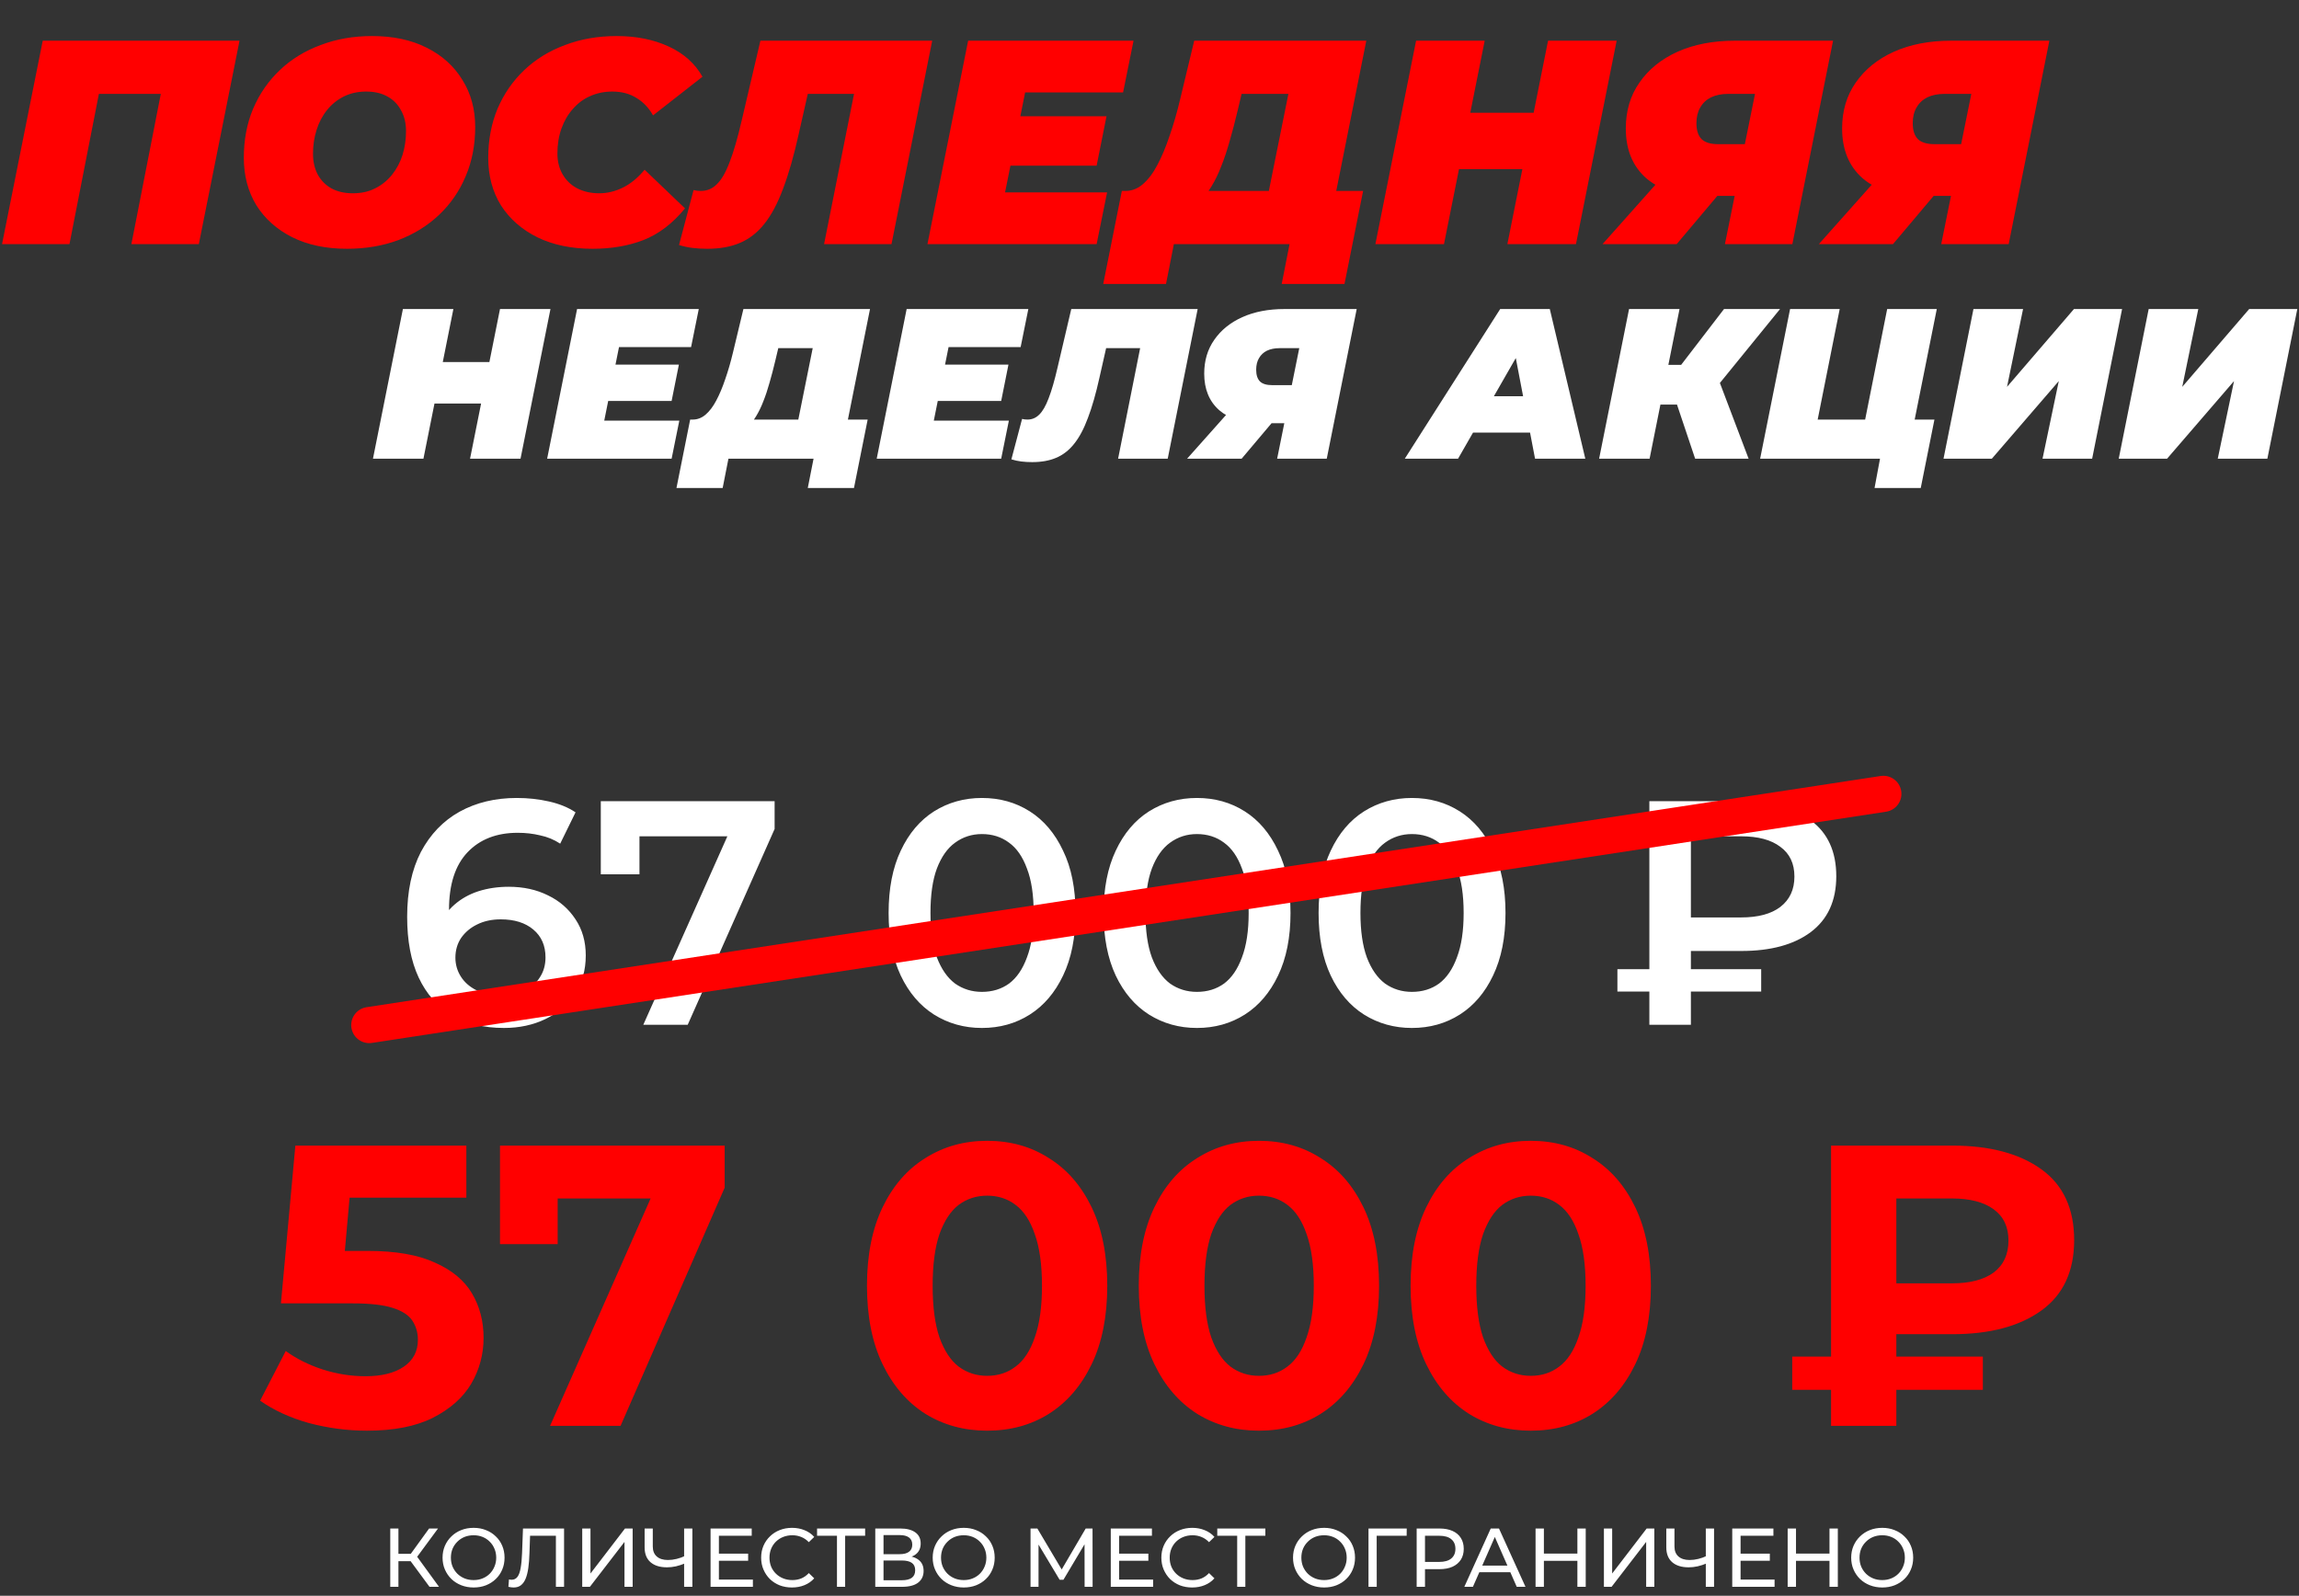
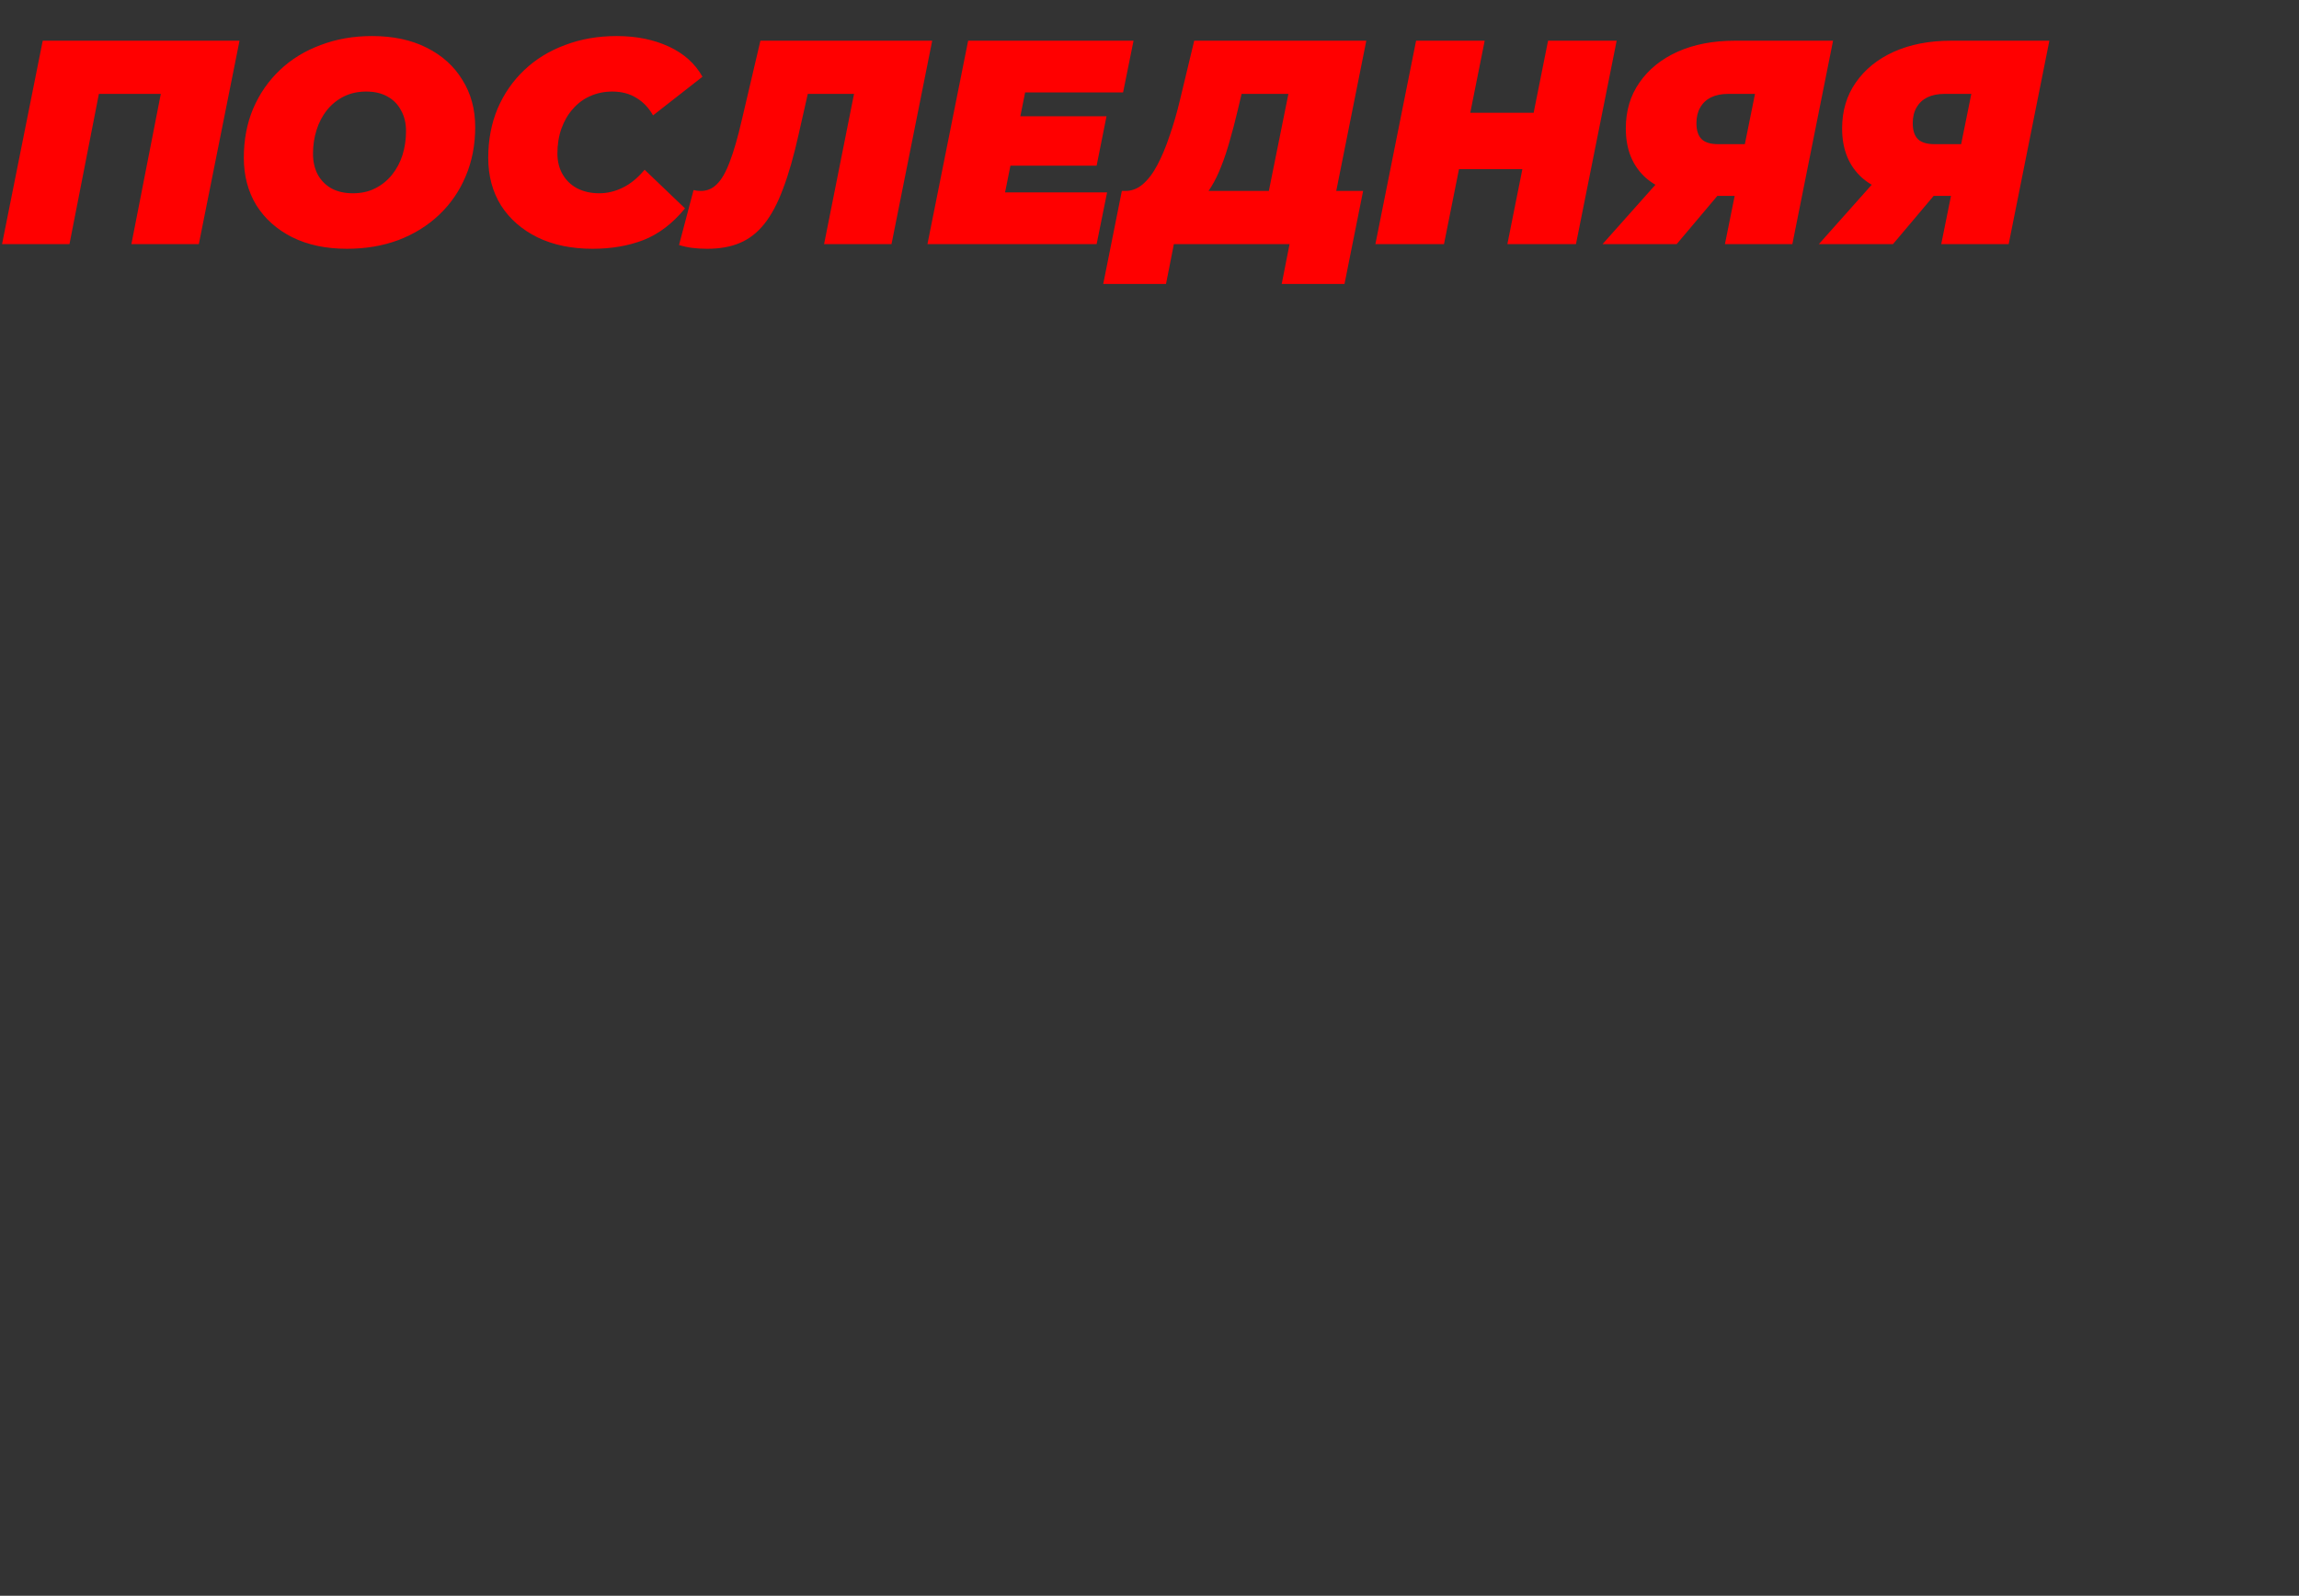
<svg xmlns="http://www.w3.org/2000/svg" width="386" height="268" viewBox="0 0 386 268" fill="none">
  <rect x="0" y="0" width="386" height="268" fill="#333333" stroke="none" />
  <path d="M0.342 41L7.174 6.836H40.215L33.383 41H22.06L27.477 13.327L29.478 15.768H14.105L17.082 13.327L11.664 41H0.342ZM58.263 41.781C54.716 41.781 51.642 41.13 49.039 39.829C46.468 38.527 44.467 36.738 43.035 34.46C41.636 32.15 40.937 29.498 40.937 26.505C40.937 23.479 41.458 20.73 42.499 18.257C43.572 15.751 45.069 13.588 46.989 11.766C48.908 9.944 51.186 8.545 53.822 7.568C56.457 6.56 59.337 6.055 62.46 6.055C66.007 6.055 69.065 6.706 71.635 8.008C74.238 9.309 76.239 11.115 77.638 13.425C79.07 15.703 79.786 18.338 79.786 21.331C79.786 24.357 79.249 27.123 78.175 29.628C77.134 32.101 75.654 34.249 73.734 36.071C71.814 37.893 69.537 39.308 66.901 40.317C64.266 41.293 61.386 41.781 58.263 41.781ZM59.239 32.459C60.67 32.459 61.923 32.182 62.997 31.629C64.103 31.076 65.047 30.312 65.828 29.336C66.609 28.359 67.194 27.253 67.585 26.017C67.975 24.748 68.17 23.414 68.17 22.015C68.17 20.681 67.894 19.526 67.341 18.55C66.82 17.541 66.055 16.76 65.047 16.207C64.071 15.654 62.883 15.377 61.484 15.377C60.085 15.377 58.832 15.654 57.726 16.207C56.62 16.76 55.676 17.525 54.895 18.501C54.114 19.477 53.529 20.599 53.138 21.868C52.748 23.105 52.553 24.422 52.553 25.822C52.553 27.123 52.813 28.278 53.333 29.287C53.887 30.295 54.651 31.076 55.627 31.629C56.636 32.182 57.84 32.459 59.239 32.459ZM99.494 41.781C95.98 41.781 92.906 41.146 90.27 39.877C87.635 38.576 85.585 36.786 84.121 34.509C82.689 32.199 81.973 29.531 81.973 26.505C81.973 23.512 82.494 20.762 83.535 18.257C84.609 15.751 86.106 13.588 88.025 11.766C89.945 9.944 92.222 8.545 94.858 7.568C97.493 6.56 100.389 6.055 103.545 6.055C106.831 6.055 109.743 6.641 112.281 7.812C114.819 8.984 116.706 10.676 117.943 12.888L109.646 19.379C108.93 18.11 108.003 17.134 106.864 16.451C105.725 15.735 104.375 15.377 102.813 15.377C101.447 15.377 100.194 15.638 99.055 16.158C97.949 16.646 96.989 17.362 96.176 18.306C95.362 19.217 94.728 20.307 94.272 21.576C93.817 22.845 93.589 24.244 93.589 25.773C93.589 27.107 93.882 28.278 94.468 29.287C95.053 30.295 95.867 31.076 96.908 31.629C97.981 32.182 99.218 32.459 100.617 32.459C101.951 32.459 103.252 32.15 104.521 31.532C105.823 30.914 107.059 29.905 108.231 28.506L115.014 34.997C112.932 37.535 110.606 39.308 108.035 40.317C105.497 41.293 102.65 41.781 99.494 41.781ZM118.741 41.781C117.862 41.781 117.033 41.732 116.252 41.635C115.471 41.537 114.723 41.374 114.007 41.146L116.447 31.922C116.837 32.02 117.244 32.069 117.667 32.069C118.708 32.069 119.603 31.695 120.351 30.946C121.132 30.198 121.848 28.961 122.499 27.237C123.182 25.48 123.865 23.121 124.549 20.16L127.672 6.836H156.516L149.683 41H138.361L143.876 13.327L145.877 15.768H133.431L136.213 13.181L134.114 22.454C133.301 26.131 132.423 29.205 131.479 31.678C130.568 34.151 129.51 36.136 128.307 37.632C127.135 39.097 125.769 40.154 124.207 40.805C122.678 41.456 120.856 41.781 118.741 41.781ZM170.554 19.526H185.782L184.122 27.823H168.895L170.554 19.526ZM168.749 32.313H185.879L184.122 41H155.718L162.55 6.836H190.321L188.564 15.524H172.116L168.749 32.313ZM212.221 36.12L216.321 15.768H208.463L207.78 18.647C207.357 20.437 206.918 22.112 206.462 23.674C206.039 25.203 205.567 26.619 205.047 27.92C204.559 29.189 204.006 30.328 203.387 31.337C202.802 32.313 202.135 33.126 201.386 33.777L188.941 32.069C190.015 32.069 190.991 31.695 191.869 30.946C192.78 30.165 193.594 29.091 194.31 27.725C195.058 26.326 195.741 24.699 196.359 22.845C197.01 20.99 197.596 18.973 198.116 16.793L200.508 6.836H229.401L223.544 36.12H212.221ZM185.232 47.686L188.355 32.069H228.864L225.74 47.686H215.198L216.516 41H197.091L195.774 47.686H185.232ZM259.918 6.836H271.436L264.603 41H253.085L259.918 6.836ZM242.445 41H230.927L237.76 6.836H249.278L242.445 41ZM256.355 28.408H244.202L246.106 18.94H258.258L256.355 28.408ZM289.613 41L291.712 30.605L293.908 32.898H286.05C281.918 32.898 278.697 31.906 276.387 29.921C274.109 27.904 272.971 25.122 272.971 21.576C272.971 18.615 273.735 16.044 275.265 13.864C276.794 11.652 278.925 9.927 281.658 8.691C284.424 7.455 287.628 6.836 291.273 6.836H307.769L300.936 41H289.613ZM269.066 41L280.145 28.555H292.005L281.512 41H269.066ZM292.395 26.993L295.226 12.986L297.324 15.768H290.15C289.044 15.768 288.084 15.963 287.271 16.353C286.49 16.744 285.888 17.313 285.465 18.061C285.042 18.777 284.83 19.656 284.83 20.697C284.83 21.901 285.123 22.796 285.709 23.381C286.294 23.934 287.222 24.211 288.491 24.211H295.665L292.395 26.993ZM325.931 41L328.03 30.605L330.226 32.898H322.368C318.236 32.898 315.015 31.906 312.705 29.921C310.427 27.904 309.289 25.122 309.289 21.576C309.289 18.615 310.053 16.044 311.582 13.864C313.112 11.652 315.243 9.927 317.976 8.691C320.742 7.455 323.946 6.836 327.591 6.836H344.087L337.254 41H325.931ZM305.384 41L316.463 28.555H328.323L317.83 41H305.384ZM328.713 26.993L331.544 12.986L333.642 15.768H326.468C325.362 15.768 324.402 15.963 323.589 16.353C322.808 16.744 322.206 17.313 321.783 18.061C321.36 18.777 321.148 19.656 321.148 20.697C321.148 21.901 321.441 22.796 322.027 23.381C322.612 23.934 323.54 24.211 324.809 24.211H331.983L328.713 26.993Z" fill="#FF0000" />
-   <path d="M83.949 51.9H92.423L87.396 77.035H78.922L83.949 51.9ZM71.095 77.035H62.62L67.647 51.9H76.122L71.095 77.035ZM81.328 67.771H72.387L73.788 60.805H82.728L81.328 67.771ZM102.781 61.236H113.984L112.763 67.34H101.56L102.781 61.236ZM101.452 70.644H114.056L112.763 77.035H91.865L96.892 51.9H117.323L116.031 58.292H103.93L101.452 70.644ZM133.436 73.444L136.452 58.471H130.671L130.169 60.59C129.857 61.906 129.534 63.139 129.199 64.288C128.888 65.413 128.541 66.454 128.158 67.412C127.799 68.346 127.392 69.183 126.937 69.925C126.506 70.644 126.015 71.242 125.465 71.721L116.308 70.464C117.098 70.464 117.817 70.189 118.463 69.638C119.133 69.064 119.732 68.274 120.258 67.268C120.809 66.239 121.311 65.042 121.766 63.678C122.245 62.313 122.676 60.829 123.059 59.225L124.818 51.9H146.075L141.767 73.444H133.436ZM113.579 81.954L115.878 70.464H145.68L143.382 81.954H135.626L136.596 77.035H122.305L121.335 81.954H113.579ZM158.114 61.236H169.318L168.097 67.34H156.894L158.114 61.236ZM156.786 70.644H169.389L168.097 77.035H147.199L152.226 51.9H172.657L171.364 58.292H159.263L156.786 70.644ZM173.294 77.61C172.647 77.61 172.037 77.574 171.462 77.502C170.888 77.43 170.337 77.31 169.811 77.143L171.606 70.356C171.893 70.428 172.193 70.464 172.504 70.464C173.27 70.464 173.928 70.189 174.479 69.638C175.053 69.088 175.58 68.178 176.059 66.909C176.561 65.617 177.064 63.881 177.567 61.703L179.865 51.9H201.086L196.059 77.035H187.728L191.786 56.676L193.258 58.471H184.102L186.148 56.568L184.604 63.39C184.006 66.095 183.36 68.358 182.665 70.177C181.995 71.996 181.217 73.456 180.331 74.558C179.47 75.635 178.464 76.413 177.315 76.891C176.19 77.37 174.85 77.61 173.294 77.61ZM214.43 77.035L215.974 69.387L217.59 71.075H211.809C208.769 71.075 206.399 70.344 204.7 68.884C203.024 67.4 202.186 65.353 202.186 62.744C202.186 60.566 202.749 58.675 203.874 57.071C204.999 55.443 206.567 54.174 208.578 53.265C210.612 52.355 212.97 51.9 215.651 51.9H227.788L222.761 77.035H214.43ZM199.313 77.035L207.464 67.879H216.19L208.47 77.035H199.313ZM216.477 66.73L218.56 56.424L220.104 58.471H214.825C214.011 58.471 213.305 58.615 212.707 58.902C212.132 59.189 211.689 59.608 211.378 60.159C211.067 60.685 210.911 61.332 210.911 62.098C210.911 62.983 211.127 63.642 211.558 64.073C211.989 64.48 212.671 64.683 213.605 64.683H218.883L216.477 66.73ZM235.865 77.035L251.88 51.9H260.21L266.171 77.035H257.732L253.675 55.814H256.978L244.806 77.035H235.865ZM243.262 72.654L246.637 66.55H258.199L259.133 72.654H243.262ZM268.491 77.035L273.518 51.9H281.992L276.965 77.035H268.491ZM276.354 67.951L277.683 61.272H287.198L285.87 67.951H276.354ZM284.613 77.035L280.663 65.258L287.629 61.308L293.59 77.035H284.613ZM287.916 65.365L279.73 64.575L289.46 51.9H298.868L287.916 65.365ZM295.526 77.035L300.553 51.9H308.884L305.185 70.464H313.157L316.855 51.9H325.185L320.158 77.035H295.526ZM314.736 81.954L315.993 75.204L317.394 77.035H311.828L313.157 70.464H324.79L322.492 81.954H314.736ZM326.314 77.035L331.341 51.9H339.671L336.978 64.97L348.217 51.9H356.296L351.269 77.035H342.939L345.668 64.001L334.429 77.035H326.314ZM355.734 77.035L360.761 51.9H369.091L366.398 64.97L377.637 51.9H385.716L380.689 77.035H372.359L375.088 64.001L363.849 77.035H355.734Z" fill="white" />
-   <path d="M61.626 240.275C58.353 240.275 55.103 239.849 51.876 238.997C48.693 238.101 45.959 236.845 43.672 235.232L47.976 226.894C49.769 228.194 51.831 229.225 54.162 229.987C56.538 230.749 58.936 231.13 61.357 231.13C64.091 231.13 66.243 230.592 67.812 229.516C69.381 228.44 70.165 226.939 70.165 225.011C70.165 223.801 69.851 222.725 69.224 221.784C68.596 220.842 67.475 220.125 65.862 219.632C64.293 219.139 62.074 218.892 59.205 218.892H47.169L49.59 192.399H78.301V201.141H53.489L59.138 196.165L57.457 215.06L51.809 210.084H61.76C66.422 210.084 70.165 210.734 72.989 212.034C75.858 213.289 77.943 215.015 79.243 217.211C80.543 219.408 81.192 221.896 81.192 224.675C81.192 227.454 80.498 230.032 79.108 232.408C77.719 234.739 75.567 236.644 72.653 238.123C69.784 239.557 66.108 240.275 61.626 240.275ZM92.355 239.468L111.317 196.568L114.141 201.275H88.791L93.632 196.165V208.941H83.95V192.399H121.672V199.46L104.189 239.468H92.355ZM165.736 240.275C161.881 240.275 158.429 239.333 155.381 237.451C152.333 235.523 149.934 232.744 148.186 229.113C146.438 225.482 145.564 221.089 145.564 215.934C145.564 210.779 146.438 206.386 148.186 202.755C149.934 199.124 152.333 196.367 155.381 194.484C158.429 192.556 161.881 191.593 165.736 191.593C169.636 191.593 173.087 192.556 176.091 194.484C179.139 196.367 181.537 199.124 183.286 202.755C185.034 206.386 185.908 210.779 185.908 215.934C185.908 221.089 185.034 225.482 183.286 229.113C181.537 232.744 179.139 235.523 176.091 237.451C173.087 239.333 169.636 240.275 165.736 240.275ZM165.736 231.063C167.574 231.063 169.165 230.547 170.51 229.516C171.899 228.485 172.975 226.849 173.737 224.608C174.544 222.366 174.948 219.475 174.948 215.934C174.948 212.392 174.544 209.501 173.737 207.26C172.975 205.018 171.899 203.382 170.51 202.351C169.165 201.32 167.574 200.805 165.736 200.805C163.943 200.805 162.351 201.32 160.962 202.351C159.617 203.382 158.541 205.018 157.734 207.26C156.972 209.501 156.591 212.392 156.591 215.934C156.591 219.475 156.972 222.366 157.734 224.608C158.541 226.849 159.617 228.485 160.962 229.516C162.351 230.547 163.943 231.063 165.736 231.063ZM211.373 240.275C207.517 240.275 204.066 239.333 201.018 237.451C197.969 235.523 195.571 232.744 193.823 229.113C192.075 225.482 191.2 221.089 191.2 215.934C191.2 210.779 192.075 206.386 193.823 202.755C195.571 199.124 197.969 196.367 201.018 194.484C204.066 192.556 207.517 191.593 211.373 191.593C215.272 191.593 218.724 192.556 221.728 194.484C224.776 196.367 227.174 199.124 228.922 202.755C230.671 206.386 231.545 210.779 231.545 215.934C231.545 221.089 230.671 225.482 228.922 229.113C227.174 232.744 224.776 235.523 221.728 237.451C218.724 239.333 215.272 240.275 211.373 240.275ZM211.373 231.063C213.21 231.063 214.802 230.547 216.147 229.516C217.536 228.485 218.612 226.849 219.374 224.608C220.181 222.366 220.584 219.475 220.584 215.934C220.584 212.392 220.181 209.501 219.374 207.26C218.612 205.018 217.536 203.382 216.147 202.351C214.802 201.32 213.21 200.805 211.373 200.805C209.579 200.805 207.988 201.32 206.598 202.351C205.254 203.382 204.178 205.018 203.371 207.26C202.609 209.501 202.228 212.392 202.228 215.934C202.228 219.475 202.609 222.366 203.371 224.608C204.178 226.849 205.254 228.485 206.598 229.516C207.988 230.547 209.579 231.063 211.373 231.063ZM257.009 240.275C253.154 240.275 249.703 239.333 246.654 237.451C243.606 235.523 241.208 232.744 239.46 229.113C237.711 225.482 236.837 221.089 236.837 215.934C236.837 210.779 237.711 206.386 239.46 202.755C241.208 199.124 243.606 196.367 246.654 194.484C249.703 192.556 253.154 191.593 257.009 191.593C260.909 191.593 264.361 192.556 267.364 194.484C270.413 196.367 272.811 199.124 274.559 202.755C276.307 206.386 277.181 210.779 277.181 215.934C277.181 221.089 276.307 225.482 274.559 229.113C272.811 232.744 270.413 235.523 267.364 237.451C264.361 239.333 260.909 240.275 257.009 240.275ZM257.009 231.063C258.847 231.063 260.439 230.547 261.783 229.516C263.173 228.485 264.249 226.849 265.011 224.608C265.818 222.366 266.221 219.475 266.221 215.934C266.221 212.392 265.818 209.501 265.011 207.26C264.249 205.018 263.173 203.382 261.783 202.351C260.439 201.32 258.847 200.805 257.009 200.805C255.216 200.805 253.625 201.32 252.235 202.351C250.89 203.382 249.815 205.018 249.008 207.26C248.246 209.501 247.865 212.392 247.865 215.934C247.865 219.475 248.246 222.366 249.008 224.608C249.815 226.849 250.89 228.485 252.235 229.516C253.625 230.547 255.216 231.063 257.009 231.063ZM307.434 239.468V192.399H327.808C334.083 192.399 339.059 193.722 342.735 196.367C346.411 199.011 348.249 202.979 348.249 208.268C348.249 213.513 346.411 217.458 342.735 220.103C339.059 222.747 334.083 224.07 327.808 224.07H313.485L318.394 219.228V239.468H307.434ZM318.394 220.372L313.485 215.53H327.74C330.744 215.53 333.075 214.925 334.733 213.715C336.392 212.46 337.221 210.666 337.221 208.335C337.221 206.049 336.392 204.301 334.733 203.091C333.075 201.88 330.744 201.275 327.74 201.275H313.485L318.394 196.098V220.372ZM300.912 233.416V227.835H332.918V233.416H300.912Z" fill="#FF0000" />
-   <path d="M72.115 266.497L68.561 261.67L69.694 260.971L73.71 266.497H72.115ZM65.525 266.497V256.703H66.896V266.497H65.525ZM66.476 262.188V260.957H69.652V262.188H66.476ZM69.82 261.754L68.533 261.558L72.045 256.703H73.542L69.82 261.754ZM79.524 266.609C78.777 266.609 78.083 266.483 77.439 266.231C76.805 265.979 76.254 265.63 75.788 265.182C75.322 264.725 74.958 264.193 74.697 263.587C74.436 262.981 74.305 262.318 74.305 261.6C74.305 260.882 74.436 260.22 74.697 259.614C74.958 259.007 75.322 258.48 75.788 258.033C76.254 257.575 76.805 257.221 77.439 256.969C78.073 256.717 78.768 256.591 79.524 256.591C80.27 256.591 80.955 256.717 81.58 256.969C82.215 257.212 82.765 257.562 83.231 258.019C83.707 258.466 84.071 258.993 84.323 259.6C84.584 260.206 84.714 260.873 84.714 261.6C84.714 262.328 84.584 262.995 84.323 263.601C84.071 264.207 83.707 264.739 83.231 265.196C82.765 265.644 82.215 265.993 81.58 266.245C80.955 266.488 80.27 266.609 79.524 266.609ZM79.524 265.364C80.065 265.364 80.564 265.271 81.021 265.084C81.487 264.897 81.888 264.636 82.224 264.3C82.569 263.955 82.835 263.554 83.021 263.097C83.217 262.64 83.315 262.141 83.315 261.6C83.315 261.059 83.217 260.56 83.021 260.103C82.835 259.646 82.569 259.25 82.224 258.914C81.888 258.569 81.487 258.303 81.021 258.116C80.564 257.93 80.065 257.837 79.524 257.837C78.973 257.837 78.465 257.93 77.999 258.116C77.542 258.303 77.141 258.569 76.795 258.914C76.45 259.25 76.18 259.646 75.984 260.103C75.797 260.56 75.704 261.059 75.704 261.6C75.704 262.141 75.797 262.64 75.984 263.097C76.18 263.554 76.45 263.955 76.795 264.3C77.141 264.636 77.542 264.897 77.999 265.084C78.465 265.271 78.973 265.364 79.524 265.364ZM86.241 266.609C86.101 266.609 85.961 266.6 85.821 266.581C85.681 266.562 85.528 266.534 85.36 266.497L85.458 265.252C85.607 265.289 85.756 265.308 85.905 265.308C86.316 265.308 86.642 265.145 86.885 264.818C87.127 264.492 87.304 263.997 87.416 263.335C87.537 262.673 87.617 261.838 87.654 260.831L87.808 256.703H94.706V266.497H93.335V257.557L93.67 257.921H88.704L89.011 257.543L88.899 260.789C88.871 261.759 88.806 262.608 88.704 263.335C88.601 264.063 88.447 264.669 88.242 265.154C88.037 265.639 87.771 266.003 87.444 266.245C87.127 266.488 86.726 266.609 86.241 266.609ZM97.756 266.497V256.703H99.141V264.259L104.934 256.703H106.221V266.497H104.85V258.956L99.043 266.497H97.756ZM115.101 262.524C114.551 262.757 114.014 262.934 113.492 263.055C112.979 263.167 112.48 263.223 111.995 263.223C110.801 263.223 109.873 262.934 109.211 262.356C108.558 261.777 108.231 260.952 108.231 259.879V256.703H109.602V259.725C109.602 260.453 109.826 261.013 110.274 261.404C110.722 261.796 111.347 261.992 112.149 261.992C112.625 261.992 113.11 261.931 113.604 261.81C114.108 261.689 114.597 261.512 115.073 261.278L115.101 262.524ZM114.863 266.497V256.703H116.248V266.497H114.863ZM120.576 260.929H125.613V262.118H120.576V260.929ZM120.702 265.28H126.41V266.497H119.303V256.703H126.214V257.921H120.702V265.28ZM132.973 266.609C132.227 266.609 131.536 266.488 130.902 266.245C130.277 265.993 129.732 265.644 129.265 265.196C128.808 264.739 128.449 264.207 128.188 263.601C127.927 262.995 127.796 262.328 127.796 261.6C127.796 260.873 127.927 260.206 128.188 259.6C128.449 258.993 128.813 258.466 129.279 258.019C129.746 257.562 130.291 257.212 130.916 256.969C131.55 256.717 132.241 256.591 132.987 256.591C133.742 256.591 134.437 256.722 135.071 256.983C135.715 257.235 136.261 257.613 136.708 258.116L135.799 258.998C135.426 258.606 135.006 258.317 134.54 258.13C134.073 257.935 133.574 257.837 133.043 257.837C132.492 257.837 131.979 257.93 131.504 258.116C131.037 258.303 130.632 258.564 130.287 258.9C129.941 259.236 129.671 259.637 129.475 260.103C129.289 260.56 129.195 261.059 129.195 261.6C129.195 262.141 129.289 262.645 129.475 263.111C129.671 263.568 129.941 263.965 130.287 264.3C130.632 264.636 131.037 264.897 131.504 265.084C131.979 265.271 132.492 265.364 133.043 265.364C133.574 265.364 134.073 265.271 134.54 265.084C135.006 264.888 135.426 264.59 135.799 264.189L136.708 265.07C136.261 265.574 135.715 265.956 135.071 266.217C134.437 266.478 133.738 266.609 132.973 266.609ZM140.527 266.497V257.557L140.877 257.921H137.184V256.703H145.256V257.921H141.563L141.899 257.557V266.497H140.527ZM146.957 266.497V256.703H151.168C152.231 256.703 153.066 256.918 153.672 257.347C154.279 257.776 154.582 258.401 154.582 259.222C154.582 260.024 154.293 260.64 153.714 261.069C153.136 261.488 152.376 261.698 151.434 261.698L151.686 261.278C152.777 261.278 153.612 261.498 154.19 261.936C154.778 262.365 155.072 262.995 155.072 263.825C155.072 264.664 154.764 265.322 154.148 265.798C153.542 266.264 152.637 266.497 151.434 266.497H146.957ZM148.342 265.392H151.406C152.152 265.392 152.712 265.257 153.085 264.986C153.467 264.706 153.658 264.282 153.658 263.713C153.658 263.144 153.467 262.729 153.085 262.468C152.712 262.207 152.152 262.076 151.406 262.076H148.342V265.392ZM148.342 261.013H151.07C151.751 261.013 152.269 260.877 152.623 260.607C152.987 260.336 153.169 259.94 153.169 259.418C153.169 258.886 152.987 258.485 152.623 258.214C152.269 257.944 151.751 257.809 151.07 257.809H148.342V261.013ZM161.816 266.609C161.07 266.609 160.375 266.483 159.732 266.231C159.097 265.979 158.547 265.63 158.081 265.182C157.614 264.725 157.25 264.193 156.989 263.587C156.728 262.981 156.598 262.318 156.598 261.6C156.598 260.882 156.728 260.22 156.989 259.614C157.25 259.007 157.614 258.48 158.081 258.033C158.547 257.575 159.097 257.221 159.732 256.969C160.366 256.717 161.061 256.591 161.816 256.591C162.562 256.591 163.248 256.717 163.873 256.969C164.507 257.212 165.057 257.562 165.524 258.019C166 258.466 166.363 258.993 166.615 259.6C166.876 260.206 167.007 260.873 167.007 261.6C167.007 262.328 166.876 262.995 166.615 263.601C166.363 264.207 166 264.739 165.524 265.196C165.057 265.644 164.507 265.993 163.873 266.245C163.248 266.488 162.562 266.609 161.816 266.609ZM161.816 265.364C162.357 265.364 162.856 265.271 163.313 265.084C163.78 264.897 164.181 264.636 164.516 264.3C164.862 263.955 165.127 263.554 165.314 263.097C165.51 262.64 165.608 262.141 165.608 261.6C165.608 261.059 165.51 260.56 165.314 260.103C165.127 259.646 164.862 259.25 164.516 258.914C164.181 258.569 163.78 258.303 163.313 258.116C162.856 257.93 162.357 257.837 161.816 257.837C161.266 257.837 160.758 257.93 160.291 258.116C159.834 258.303 159.433 258.569 159.088 258.914C158.743 259.25 158.472 259.646 158.276 260.103C158.09 260.56 157.997 261.059 157.997 261.6C157.997 262.141 158.09 262.64 158.276 263.097C158.472 263.554 158.743 263.955 159.088 264.3C159.433 264.636 159.834 264.897 160.291 265.084C160.758 265.271 161.266 265.364 161.816 265.364ZM173.026 266.497V256.703H174.173L178.566 264.105H177.951L182.288 256.703H183.435L183.449 266.497H182.106L182.092 258.816H182.414L178.552 265.308H177.909L174.019 258.816H174.369V266.497H173.026ZM187.771 260.929H192.808V262.118H187.771V260.929ZM187.897 265.28H193.605V266.497H186.498V256.703H193.409V257.921H187.897V265.28ZM200.168 266.609C199.422 266.609 198.731 266.488 198.097 266.245C197.472 265.993 196.927 265.644 196.46 265.196C196.003 264.739 195.644 264.207 195.383 263.601C195.122 262.995 194.991 262.328 194.991 261.6C194.991 260.873 195.122 260.206 195.383 259.6C195.644 258.993 196.008 258.466 196.474 258.019C196.941 257.562 197.486 257.212 198.111 256.969C198.745 256.717 199.436 256.591 200.182 256.591C200.937 256.591 201.632 256.722 202.266 256.983C202.91 257.235 203.456 257.613 203.903 258.116L202.994 258.998C202.621 258.606 202.201 258.317 201.735 258.13C201.268 257.935 200.769 257.837 200.238 257.837C199.687 257.837 199.174 257.93 198.699 258.116C198.232 258.303 197.827 258.564 197.481 258.9C197.136 259.236 196.866 259.637 196.67 260.103C196.483 260.56 196.39 261.059 196.39 261.6C196.39 262.141 196.483 262.645 196.67 263.111C196.866 263.568 197.136 263.965 197.481 264.3C197.827 264.636 198.232 264.897 198.699 265.084C199.174 265.271 199.687 265.364 200.238 265.364C200.769 265.364 201.268 265.271 201.735 265.084C202.201 264.888 202.621 264.59 202.994 264.189L203.903 265.07C203.456 265.574 202.91 265.956 202.266 266.217C201.632 266.478 200.933 266.609 200.168 266.609ZM207.722 266.497V257.557L208.072 257.921H204.378V256.703H212.451V257.921H208.758L209.093 257.557V266.497H207.722ZM222.316 266.609C221.57 266.609 220.875 266.483 220.232 266.231C219.597 265.979 219.047 265.63 218.581 265.182C218.114 264.725 217.75 264.193 217.489 263.587C217.228 262.981 217.098 262.318 217.098 261.6C217.098 260.882 217.228 260.22 217.489 259.614C217.75 259.007 218.114 258.48 218.581 258.033C219.047 257.575 219.597 257.221 220.232 256.969C220.866 256.717 221.561 256.591 222.316 256.591C223.062 256.591 223.748 256.717 224.373 256.969C225.007 257.212 225.557 257.562 226.024 258.019C226.5 258.466 226.863 258.993 227.115 259.6C227.376 260.206 227.507 260.873 227.507 261.6C227.507 262.328 227.376 262.995 227.115 263.601C226.863 264.207 226.5 264.739 226.024 265.196C225.557 265.644 225.007 265.993 224.373 266.245C223.748 266.488 223.062 266.609 222.316 266.609ZM222.316 265.364C222.857 265.364 223.356 265.271 223.813 265.084C224.28 264.897 224.681 264.636 225.016 264.3C225.362 263.955 225.627 263.554 225.814 263.097C226.01 262.64 226.108 262.141 226.108 261.6C226.108 261.059 226.01 260.56 225.814 260.103C225.627 259.646 225.362 259.25 225.016 258.914C224.681 258.569 224.28 258.303 223.813 258.116C223.356 257.93 222.857 257.837 222.316 257.837C221.766 257.837 221.258 257.93 220.791 258.116C220.334 258.303 219.933 258.569 219.588 258.914C219.243 259.25 218.972 259.646 218.777 260.103C218.59 260.56 218.497 261.059 218.497 261.6C218.497 262.141 218.59 262.64 218.777 263.097C218.972 263.554 219.243 263.955 219.588 264.3C219.933 264.636 220.334 264.897 220.791 265.084C221.258 265.271 221.766 265.364 222.316 265.364ZM229.769 266.497V256.703H236.19L236.176 257.921H230.804L231.14 257.571L231.154 266.497H229.769ZM237.857 266.497V256.703H241.677C242.535 256.703 243.267 256.839 243.873 257.109C244.48 257.38 244.946 257.771 245.272 258.284C245.599 258.797 245.762 259.408 245.762 260.117C245.762 260.826 245.599 261.437 245.272 261.95C244.946 262.454 244.48 262.845 243.873 263.125C243.267 263.396 242.535 263.531 241.677 263.531H238.627L239.256 262.873V266.497H237.857ZM239.256 263.013L238.627 262.314H241.635C242.53 262.314 243.206 262.123 243.663 261.74C244.13 261.358 244.363 260.817 244.363 260.117C244.363 259.418 244.13 258.877 243.663 258.494C243.206 258.112 242.53 257.921 241.635 257.921H238.627L239.256 257.221V263.013ZM245.859 266.497L250.294 256.703H251.679L256.129 266.497H254.66L250.7 257.487H251.26L247.3 266.497H245.859ZM247.748 264.049L248.126 262.929H253.638L254.044 264.049H247.748ZM264.842 256.703H266.241V266.497H264.842V256.703ZM259.218 266.497H257.819V256.703H259.218V266.497ZM264.968 262.132H259.078V260.915H264.968V262.132ZM269.296 266.497V256.703H270.681V264.259L276.473 256.703H277.76V266.497H276.389V258.956L270.583 266.497H269.296ZM286.641 262.524C286.09 262.757 285.554 262.934 285.032 263.055C284.519 263.167 284.02 263.223 283.535 263.223C282.341 263.223 281.413 262.934 280.75 262.356C280.097 261.777 279.771 260.952 279.771 259.879V256.703H281.142V259.725C281.142 260.453 281.366 261.013 281.814 261.404C282.261 261.796 282.886 261.992 283.688 261.992C284.164 261.992 284.649 261.931 285.144 261.81C285.647 261.689 286.137 261.512 286.613 261.278L286.641 262.524ZM286.403 266.497V256.703H287.788V266.497H286.403ZM292.116 260.929H297.152V262.118H292.116V260.929ZM292.242 265.28H297.95V266.497H290.842V256.703H297.754V257.921H292.242V265.28ZM307.17 256.703H308.57V266.497H307.17V256.703ZM301.546 266.497H300.147V256.703H301.546V266.497ZM307.296 262.132H301.406V260.915H307.296V262.132ZM316.031 266.609C315.285 266.609 314.59 266.483 313.946 266.231C313.312 265.979 312.762 265.63 312.296 265.182C311.829 264.725 311.465 264.193 311.204 263.587C310.943 262.981 310.812 262.318 310.812 261.6C310.812 260.882 310.943 260.22 311.204 259.614C311.465 259.007 311.829 258.48 312.296 258.033C312.762 257.575 313.312 257.221 313.946 256.969C314.581 256.717 315.276 256.591 316.031 256.591C316.777 256.591 317.463 256.717 318.088 256.969C318.722 257.212 319.272 257.562 319.739 258.019C320.214 258.466 320.578 258.993 320.83 259.6C321.091 260.206 321.222 260.873 321.222 261.6C321.222 262.328 321.091 262.995 320.83 263.601C320.578 264.207 320.214 264.739 319.739 265.196C319.272 265.644 318.722 265.993 318.088 266.245C317.463 266.488 316.777 266.609 316.031 266.609ZM316.031 265.364C316.572 265.364 317.071 265.271 317.528 265.084C317.995 264.897 318.396 264.636 318.731 264.3C319.076 263.955 319.342 263.554 319.529 263.097C319.725 262.64 319.823 262.141 319.823 261.6C319.823 261.059 319.725 260.56 319.529 260.103C319.342 259.646 319.076 259.25 318.731 258.914C318.396 258.569 317.995 258.303 317.528 258.116C317.071 257.93 316.572 257.837 316.031 257.837C315.481 257.837 314.972 257.93 314.506 258.116C314.049 258.303 313.648 258.569 313.303 258.914C312.958 259.25 312.687 259.646 312.491 260.103C312.305 260.56 312.212 261.059 312.212 261.6C312.212 262.141 312.305 262.64 312.491 263.097C312.687 263.554 312.958 263.955 313.303 264.3C313.648 264.636 314.049 264.897 314.506 265.084C314.972 265.271 315.481 265.364 316.031 265.364Z" fill="white" />
-   <path d="M84.615 172.64C81.218 172.64 78.303 171.925 75.871 170.494C73.439 169.028 71.579 166.918 70.292 164.164C69.004 161.41 68.361 158.012 68.361 153.971C68.361 149.679 69.129 146.049 70.667 143.081C72.241 140.112 74.405 137.859 77.159 136.321C79.948 134.783 83.149 134.014 86.761 134.014C88.657 134.014 90.463 134.211 92.18 134.604C93.932 134.998 95.416 135.606 96.632 136.428L94.057 141.686C93.02 141.006 91.894 140.541 90.677 140.291C89.497 140.005 88.246 139.862 86.922 139.862C83.382 139.862 80.574 140.953 78.5 143.134C76.425 145.316 75.388 148.535 75.388 152.791C75.388 153.47 75.406 154.275 75.442 155.205C75.478 156.099 75.603 157.011 75.817 157.941L73.671 155.58C74.315 154.114 75.192 152.898 76.3 151.932C77.445 150.931 78.786 150.18 80.324 149.679C81.897 149.179 83.596 148.928 85.42 148.928C87.888 148.928 90.087 149.411 92.019 150.377C93.95 151.306 95.488 152.648 96.632 154.4C97.777 156.117 98.349 158.137 98.349 160.462C98.349 162.93 97.741 165.076 96.525 166.9C95.309 168.724 93.664 170.136 91.59 171.138C89.515 172.139 87.19 172.64 84.615 172.64ZM84.24 167.168C85.67 167.168 86.94 166.918 88.049 166.417C89.157 165.881 90.016 165.129 90.624 164.164C91.268 163.198 91.59 162.072 91.59 160.784C91.59 158.817 90.91 157.261 89.551 156.117C88.192 154.972 86.368 154.4 84.079 154.4C82.577 154.4 81.254 154.686 80.109 155.258C79 155.795 78.106 156.546 77.427 157.512C76.783 158.477 76.461 159.586 76.461 160.838C76.461 161.982 76.765 163.037 77.373 164.003C77.981 164.969 78.857 165.737 80.002 166.31C81.182 166.882 82.595 167.168 84.24 167.168ZM108.009 172.104L123.513 137.34L125.337 140.452H104.039L107.365 137.072V146.836H100.874V134.551H130.058V139.218L115.466 172.104H108.009ZM164.862 172.64C161.894 172.64 159.211 171.889 156.815 170.387C154.455 168.885 152.595 166.703 151.236 163.842C149.877 160.945 149.197 157.44 149.197 153.327C149.197 149.214 149.877 145.727 151.236 142.866C152.595 139.969 154.455 137.77 156.815 136.268C159.211 134.765 161.894 134.014 164.862 134.014C167.866 134.014 170.549 134.765 172.909 136.268C175.269 137.77 177.129 139.969 178.488 142.866C179.883 145.727 180.581 149.214 180.581 153.327C180.581 157.44 179.883 160.945 178.488 163.842C177.129 166.703 175.269 168.885 172.909 170.387C170.549 171.889 167.866 172.64 164.862 172.64ZM164.862 166.578C166.614 166.578 168.134 166.113 169.422 165.183C170.71 164.217 171.711 162.751 172.426 160.784C173.177 158.817 173.553 156.331 173.553 153.327C173.553 150.287 173.177 147.802 172.426 145.87C171.711 143.903 170.71 142.455 169.422 141.525C168.134 140.559 166.614 140.076 164.862 140.076C163.181 140.076 161.679 140.559 160.356 141.525C159.068 142.455 158.049 143.903 157.298 145.87C156.583 147.802 156.225 150.287 156.225 153.327C156.225 156.331 156.583 158.817 157.298 160.784C158.049 162.751 159.068 164.217 160.356 165.183C161.679 166.113 163.181 166.578 164.862 166.578ZM200.958 172.64C197.99 172.64 195.308 171.889 192.911 170.387C190.551 168.885 188.691 166.703 187.332 163.842C185.973 160.945 185.293 157.44 185.293 153.327C185.293 149.214 185.973 145.727 187.332 142.866C188.691 139.969 190.551 137.77 192.911 136.268C195.308 134.765 197.99 134.014 200.958 134.014C203.962 134.014 206.645 134.765 209.005 136.268C211.366 137.77 213.225 139.969 214.585 142.866C215.979 145.727 216.677 149.214 216.677 153.327C216.677 157.44 215.979 160.945 214.585 163.842C213.225 166.703 211.366 168.885 209.005 170.387C206.645 171.889 203.962 172.64 200.958 172.64ZM200.958 166.578C202.711 166.578 204.231 166.113 205.518 165.183C206.806 164.217 207.807 162.751 208.522 160.784C209.274 158.817 209.649 156.331 209.649 153.327C209.649 150.287 209.274 147.802 208.522 145.87C207.807 143.903 206.806 142.455 205.518 141.525C204.231 140.559 202.711 140.076 200.958 140.076C199.277 140.076 197.775 140.559 196.452 141.525C195.164 142.455 194.145 143.903 193.394 145.87C192.679 147.802 192.321 150.287 192.321 153.327C192.321 156.331 192.679 158.817 193.394 160.784C194.145 162.751 195.164 164.217 196.452 165.183C197.775 166.113 199.277 166.578 200.958 166.578ZM237.055 172.64C234.086 172.64 231.404 171.889 229.008 170.387C226.647 168.885 224.787 166.703 223.428 163.842C222.069 160.945 221.39 157.44 221.39 153.327C221.39 149.214 222.069 145.727 223.428 142.866C224.787 139.969 226.647 137.77 229.008 136.268C231.404 134.765 234.086 134.014 237.055 134.014C240.059 134.014 242.741 134.765 245.102 136.268C247.462 137.77 249.322 139.969 250.681 142.866C252.076 145.727 252.773 149.214 252.773 153.327C252.773 157.44 252.076 160.945 250.681 163.842C249.322 166.703 247.462 168.885 245.102 170.387C242.741 171.889 240.059 172.64 237.055 172.64ZM237.055 166.578C238.807 166.578 240.327 166.113 241.615 165.183C242.902 164.217 243.903 162.751 244.619 160.784C245.37 158.817 245.745 156.331 245.745 153.327C245.745 150.287 245.37 147.802 244.619 145.87C243.903 143.903 242.902 142.455 241.615 141.525C240.327 140.559 238.807 140.076 237.055 140.076C235.374 140.076 233.871 140.559 232.548 141.525C231.261 142.455 230.241 143.903 229.49 145.87C228.775 147.802 228.417 150.287 228.417 153.327C228.417 156.331 228.775 158.817 229.49 160.784C230.241 162.751 231.261 164.217 232.548 165.183C233.871 166.113 235.374 166.578 237.055 166.578ZM276.926 172.104V134.551H292.376C297.311 134.551 301.192 135.624 304.017 137.77C306.878 139.88 308.309 143.009 308.309 147.158C308.309 151.271 306.878 154.4 304.017 156.546C301.192 158.656 297.311 159.711 292.376 159.711H280.788L283.9 156.492V172.104H276.926ZM283.9 157.243L280.788 154.078H292.322C295.184 154.078 297.383 153.488 298.921 152.308C300.495 151.092 301.281 149.393 301.281 147.211C301.281 145.03 300.495 143.367 298.921 142.222C297.383 141.042 295.184 140.452 292.322 140.452H280.788L283.9 137.019V157.243ZM271.561 166.524V162.769H295.702V166.524H271.561Z" fill="white" />
-   <path d="M62 172.153L316.215 133.323" stroke="#FF0000" stroke-width="6.067" stroke-linecap="round" />
</svg>